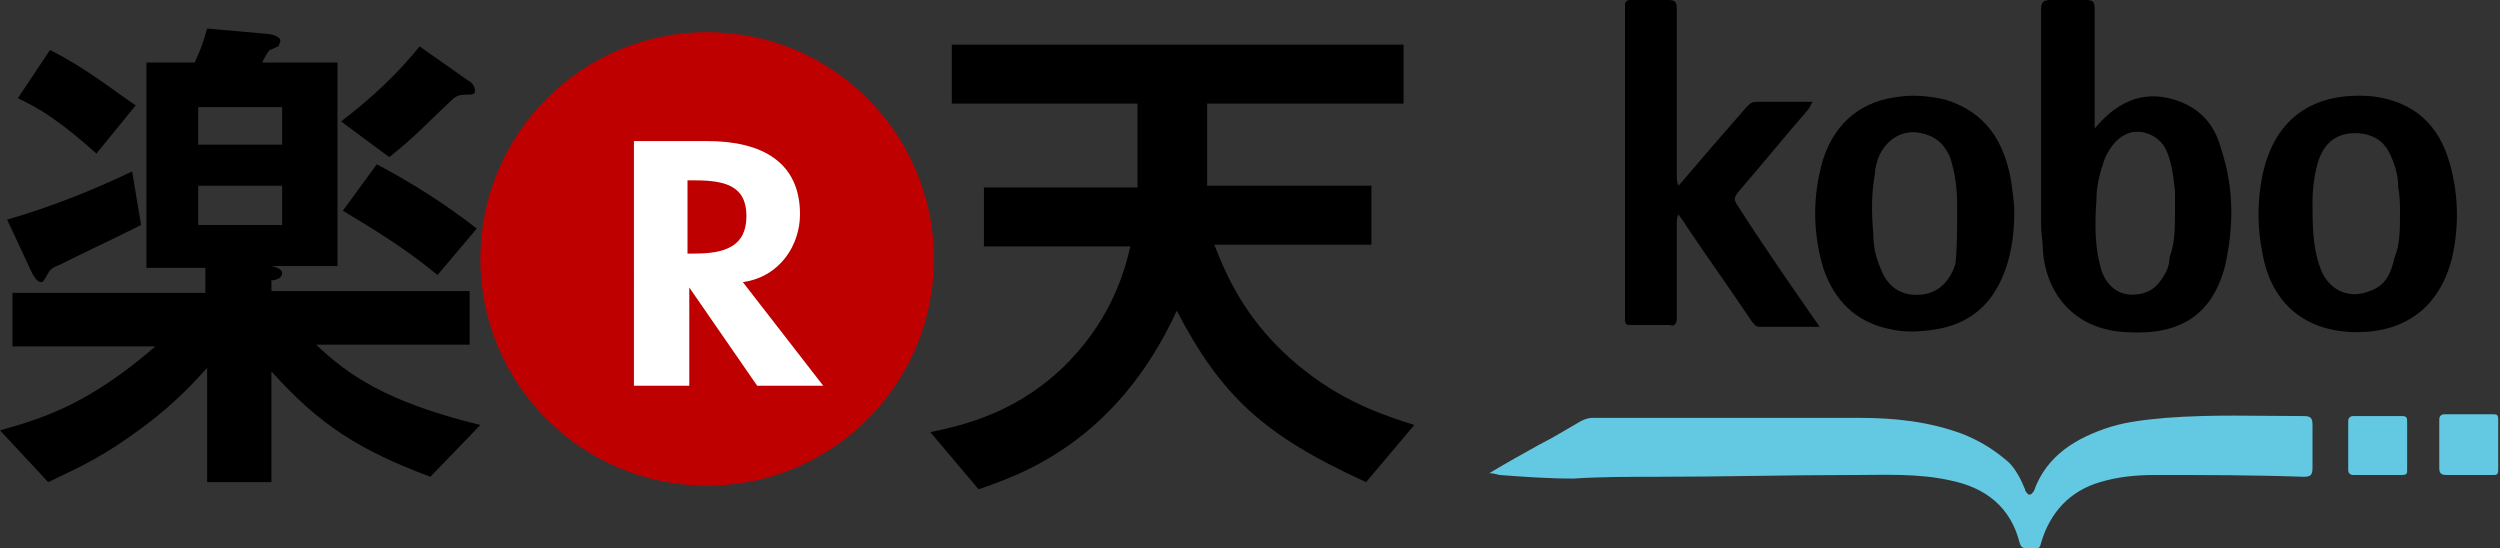
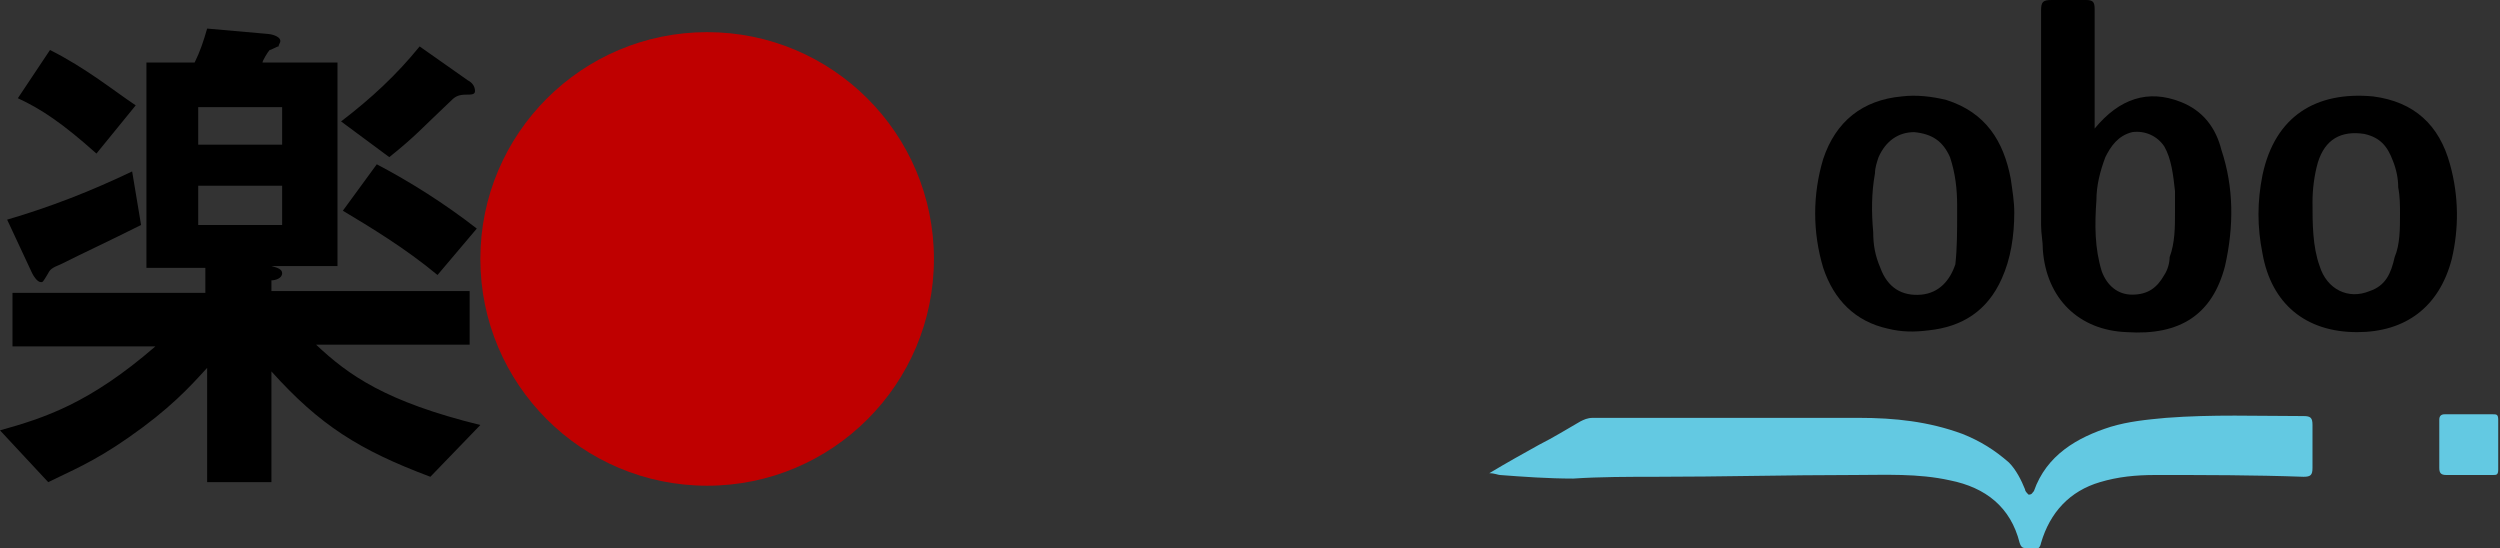
<svg xmlns="http://www.w3.org/2000/svg" version="1.1" id="Ebene_1" x="0px" y="0px" viewBox="0 0 140 30.7" style="enable-background:new 0 0 140 30.7;" xml:space="preserve">
  <rect x="0" y="0" width="140" height="30.7" fill="#333333" stroke="none" />
  <style type="text/css">
	.st0{fill:#63C9E2;}
	.st1{display:none;}
	.st2{display:inline;fill:#C02126;}
	.st3{display:inline;fill:#FFFFFF;}
	.st4{display:inline;}
	.st5{fill:#BF0000;}
	.st6{fill:#FFFFFF;}
</style>
  <g id="kobo">
    <g>
      <g>
        <g>
          <path class="st0" d="M83.4,26.5c1-0.6,1.9-1.1,2.8-1.6c0.8-0.4,1.6-0.9,2.3-1.3c0.2-0.1,0.4-0.2,0.7-0.2c5,0,9.9,0,14.9,0      c2,0,3.9,0.2,5.8,0.9c1,0.4,1.8,0.9,2.6,1.6c0.4,0.4,0.7,1,0.9,1.5c0,0.1,0.1,0.2,0.2,0.3c0.2,0,0.2-0.1,0.3-0.2      c0.7-2,2.4-3,4.3-3.6c1-0.3,2-0.4,3.1-0.5c2.6-0.2,5.1-0.1,7.7-0.1c0.4,0,0.5,0.1,0.5,0.5c0,0.8,0,1.6,0,2.4      c0,0.4-0.1,0.5-0.5,0.5c-2.8-0.1-5.5-0.1-8.3-0.1c-1.1,0-2.1,0.1-3.1,0.4c-1.7,0.5-2.8,1.7-3.3,3.4c-0.1,0.5-0.4,0.3-0.7,0.3      c-0.3,0-0.4,0-0.5-0.3c-0.5-2-1.9-3.1-3.9-3.5c-1.8-0.4-3.6-0.3-5.4-0.3c-3.7,0-7.4,0.1-11.1,0.1c-1.5,0-3.1,0-4.6,0.1      c-1.4,0-2.8-0.1-4.1-0.2C83.9,26.6,83.7,26.5,83.4,26.5z" />
          <path d="M117.3,7.2c1.4-1.7,3-2.2,4.8-1.5c1.3,0.5,2,1.5,2.3,2.7c0.7,2.1,0.7,4.3,0.2,6.5c-0.7,2.7-2.5,3.9-5.5,3.7      c-2.7-0.1-4.5-1.9-4.7-4.6c0-0.5-0.1-0.9-0.1-1.4c0-4,0-8,0-12c0-0.5,0.1-0.6,0.6-0.6c0.6,0,1.3,0,1.9,0c0.4,0,0.5,0.1,0.5,0.5      c0,2.1,0,4.2,0,6.3C117.3,6.9,117.3,7,117.3,7.2z M121.8,11.9c0-0.4,0-0.8,0-1.2c-0.1-0.9-0.2-1.8-0.6-2.5      c-0.4-0.6-1.1-0.9-1.8-0.8c-0.8,0.2-1.2,0.8-1.5,1.4c-0.3,0.8-0.5,1.6-0.5,2.4c-0.1,1.4-0.1,2.7,0.3,4c0.3,0.8,0.9,1.3,1.7,1.3      c0.9,0,1.4-0.4,1.8-1.1c0.2-0.3,0.3-0.7,0.3-1C121.8,13.6,121.8,12.7,121.8,11.9z" />
-           <path d="M101.9,18.3c-1.2,0-2.3,0-3.4,0c-0.2,0-0.3-0.2-0.4-0.3c-1.2-1.8-2.5-3.6-3.7-5.4c-0.1-0.2-0.3-0.4-0.4-0.6      c-0.1,0.2-0.1,0.3-0.1,0.5c0,1.8,0,3.5,0,5.3c0,0.3-0.1,0.5-0.4,0.4c-0.7,0-1.4,0-2.1,0c-0.3,0-0.4,0-0.4-0.3      c0-5.9,0-11.7,0-17.6C91,0.1,91.1,0,91.3,0c0.7,0,1.4,0,2.1,0c0.4,0,0.5,0.1,0.5,0.5c0,3.1,0,6.2,0,9.3c0,0.2,0,0.4,0.1,0.6      c0.6-0.7,1.2-1.4,1.8-2.1c0.7-0.8,1.3-1.5,2-2.3c0.2-0.2,0.3-0.3,0.6-0.3c1,0,2,0,3.1,0c-0.1,0.2-0.2,0.4-0.3,0.5      c-1.3,1.5-2.6,3.1-3.9,4.6c-0.2,0.3-0.2,0.4,0,0.7C98.7,13.7,100.3,16,101.9,18.3z" />
          <path d="M112.8,11.9c0,1.3-0.2,2.6-0.7,3.7c-0.8,1.8-2.2,2.7-4.1,2.9c-0.8,0.1-1.5,0.1-2.3-0.1c-1.8-0.4-3-1.6-3.6-3.4      c-0.6-2-0.6-4.1,0-6.1c0.7-2.1,2.2-3.3,4.4-3.5c0.8-0.1,1.7,0,2.5,0.2c2.2,0.7,3.2,2.3,3.6,4.4      C112.7,10.7,112.8,11.3,112.8,11.9z M109.6,12c0-0.2,0-0.3,0-0.5c0-0.9-0.1-1.8-0.4-2.7c-0.4-0.9-1-1.3-2-1.4      c-0.9,0-1.6,0.5-2,1.4c-0.1,0.3-0.2,0.6-0.2,0.9c-0.2,1.1-0.2,2.2-0.1,3.3c0,0.7,0.1,1.3,0.4,2c0.4,1.1,1.2,1.6,2.3,1.5      c1-0.1,1.6-0.8,1.9-1.7C109.6,13.9,109.6,12.9,109.6,12z" />
          <path d="M132,18.6c-2.9,0-4.8-1.6-5.3-4.4c-0.3-1.5-0.3-2.9,0-4.4c0.7-3.3,3-4.7,6.2-4.4c2.3,0.3,3.7,1.6,4.3,3.8      c0.5,1.8,0.5,3.6,0.1,5.3C136.6,17.2,134.7,18.6,132,18.6z M134.4,12c0-0.5,0-1-0.1-1.5c0-0.5-0.1-1-0.3-1.5      c-0.3-0.8-0.7-1.3-1.6-1.5c-1.3-0.2-2.2,0.3-2.6,1.6c-0.2,0.7-0.3,1.5-0.3,2.2c0,1.2,0,2.5,0.4,3.6c0.4,1.3,1.6,1.9,2.8,1.4      c0.9-0.3,1.2-1,1.4-1.9C134.4,13.7,134.4,12.8,134.4,12z" />
-           <path class="st0" d="M134.8,25c0,0.4,0,0.9,0,1.3c0,0.2,0,0.3-0.3,0.3c-0.9,0-1.8,0-2.7,0c-0.2,0-0.3-0.1-0.3-0.3      c0-0.9,0-1.8,0-2.7c0-0.2,0.1-0.3,0.3-0.3c0.9,0,1.8,0,2.7,0c0.3,0,0.3,0.1,0.3,0.4C134.8,24.1,134.8,24.6,134.8,25z" />
          <path class="st0" d="M138.3,26.6c-0.4,0-0.8,0-1.3,0c-0.3,0-0.4-0.1-0.4-0.4c0-0.9,0-1.8,0-2.7c0-0.2,0.1-0.3,0.3-0.3      c0.9,0,1.8,0,2.7,0c0.2,0,0.3,0,0.3,0.3c0,0.9,0,1.8,0,2.8c0,0.3-0.1,0.3-0.3,0.3C139.2,26.6,138.8,26.6,138.3,26.6z" />
        </g>
        <g class="st1">
          <path class="st2" d="M118.3,14c0,3.1-2.5,5.7-5.7,5.7c-3.1,0-5.7-2.5-5.7-5.7c0-3.1,2.5-5.7,5.7-5.7      C115.8,8.3,118.3,10.8,118.3,14" />
          <path class="st3" d="M111.9,12.1h0.8c0.5,0,0.9,0.4,0.9,0.9c0,0.5-0.4,0.9-0.9,0.9h-0.8V12.1z M113.8,14.8c0.6-0.4,1-1,1-1.8      c0-1.1-0.9-2.1-2.1-2.1h-2V17h1.2v-2h0.6c0,0.1,1.4,2,1.4,2h1.4C115.4,17,113.9,14.9,113.8,14.8" />
          <path class="st4" d="M130.4,9.7V8.5h-11.7v1.2h5.1v1.7c0,0.5,0,0.7,0,1H119v1.2h4.5c-0.3,1.4-1.4,3.5-4.7,4.7l-0.2,0.1v1.4      l0.4-0.1c3.5-1.4,4.9-2.9,5.5-4.8c0.8,2,2.6,3.6,5.5,4.8l0.4,0.2v-1.4l-0.2-0.1c-2.8-0.9-4.4-3-4.9-4.7h4.7v-1.2h-4.9      c0-0.2-0.1-0.5-0.1-1V9.7H130.4z" />
          <polygon class="st4" points="95.1,8.4 95.1,9.8 97.4,11 97.4,9.8     " />
          <path class="st4" d="M99.3,12.1h2.7v1.1h-2.7V12.1z M99.3,10.1h2.7v1h-2.7V10.1z M106.3,14.8v-1.3l-2.4-1.3v1.3L106.3,14.8h-5      v-0.5h2V9h-2.1l0.3-0.9h-1.3L99.8,9h-1.7v5.4h1.9v0.5h-4.9l2.3-1.3v-1.3l-2.4,1.3V16h4c-0.9,0.8-2.2,1.8-4.1,2.4l-0.2,0.1v1.2      l0.4-0.1c2.1-0.8,3.7-1.7,4.9-2.9v3.2h1.2v-3.2c1.2,1.2,2.8,2.2,4.9,2.9l0.4,0.1v-1.2l-0.2-0.1c-1.9-0.6-3.3-1.6-4.1-2.4h4.1      L106.3,14.8L106.3,14.8z" />
-           <polygon class="st4" points="106.3,9.8 106.3,8.4 103.9,9.8 103.9,11.1     " />
        </g>
      </g>
      <g>
        <g>
          <path d="M24.1,26.7c-4-1.5-6.2-2.9-8.9-5.9v6.2h-3.6v-6.4c-1,1.1-2.1,2.3-4.4,3.9c-2,1.4-3.3,1.9-4.5,2.5L0,24.1      c2.5-0.7,5-1.5,8.7-4.7h-8v-3h10.8v-1.4H8.2V3.5h2.7c0.3-0.6,0.5-1.2,0.7-1.9L15,1.9c0.1,0,0.7,0.1,0.7,0.4      c0,0.1-0.1,0.2-0.1,0.3c-0.1,0-0.4,0.2-0.5,0.2c-0.1,0.1-0.4,0.6-0.4,0.7h4.2v11.4h-3.7c0.4,0.1,0.6,0.2,0.6,0.4      c0,0.3-0.4,0.4-0.6,0.4v0.6h11.1v3h-8.6c1.8,1.7,3.9,3.2,9.2,4.5L24.1,26.7z M3.4,14.8c-0.5,0.2-0.6,0.3-0.7,0.5      c-0.3,0.5-0.3,0.5-0.4,0.5c-0.2,0-0.4-0.3-0.5-0.5l-1.4-3c2.4-0.7,4.7-1.6,7-2.7l0.5,3C5.9,13.6,4.8,14.1,3.4,14.8z M5.4,8.6      C3.5,6.9,2.3,6.1,1,5.5l1.8-2.7c2,1,3.6,2.3,4.8,3.1L5.4,8.6z M15.8,6h-4.7v2.1h4.7V6z M15.8,10.4h-4.7v2.2h4.7V10.4z M26.1,5.3      c-0.4,0-0.6,0.1-0.8,0.3c-1.7,1.6-2,2-3.5,3.2l-2.7-2c1.7-1.3,3.1-2.6,4.4-4.2l2.7,1.9c0.2,0.1,0.4,0.3,0.4,0.6      C26.6,5.3,26.4,5.3,26.1,5.3z M24.5,15.4c-1.8-1.5-3.8-2.7-5.3-3.6l1.9-2.6c1.9,1,3.8,2.2,5.6,3.6L24.5,15.4z" />
-           <path d="M76.5,27c-5.7-2.6-8.1-4.8-10.6-9.6c-3.4,7.4-8.8,9.2-11.1,10l-2.7-3.2c1.9-0.4,5-1.1,7.8-4c2.4-2.5,3.1-5.1,3.4-6.4      h-8.2v-3.3h8.6V5.8H53.3V2.5h25.3v3.3h-11c0,2.6,0,3.5,0,4.6h9.2v3.3H68c0.6,1.5,1.7,4.4,5,7c2.5,2,5,2.7,6.2,3.1L76.5,27z" />
        </g>
        <g>
          <circle class="st5" cx="39.6" cy="14.5" r="12.7" />
          <g>
-             <path class="st6" d="M46.1,21.6h-3.7l-3.8-5.5h0v5.5h-3.1V7.9h4.1c3.1,0,5.2,1.2,5.2,4.1c0,1.7-1.1,3.5-3.2,3.8L46.1,21.6z        M38.5,14.2h0.4c1.7,0,2.9-0.4,2.9-2.1c0-1.7-1.2-2-2.9-2h-0.4C38.5,10.1,38.5,14.2,38.5,14.2z" />
-           </g>
+             </g>
        </g>
      </g>
    </g>
  </g>
</svg>